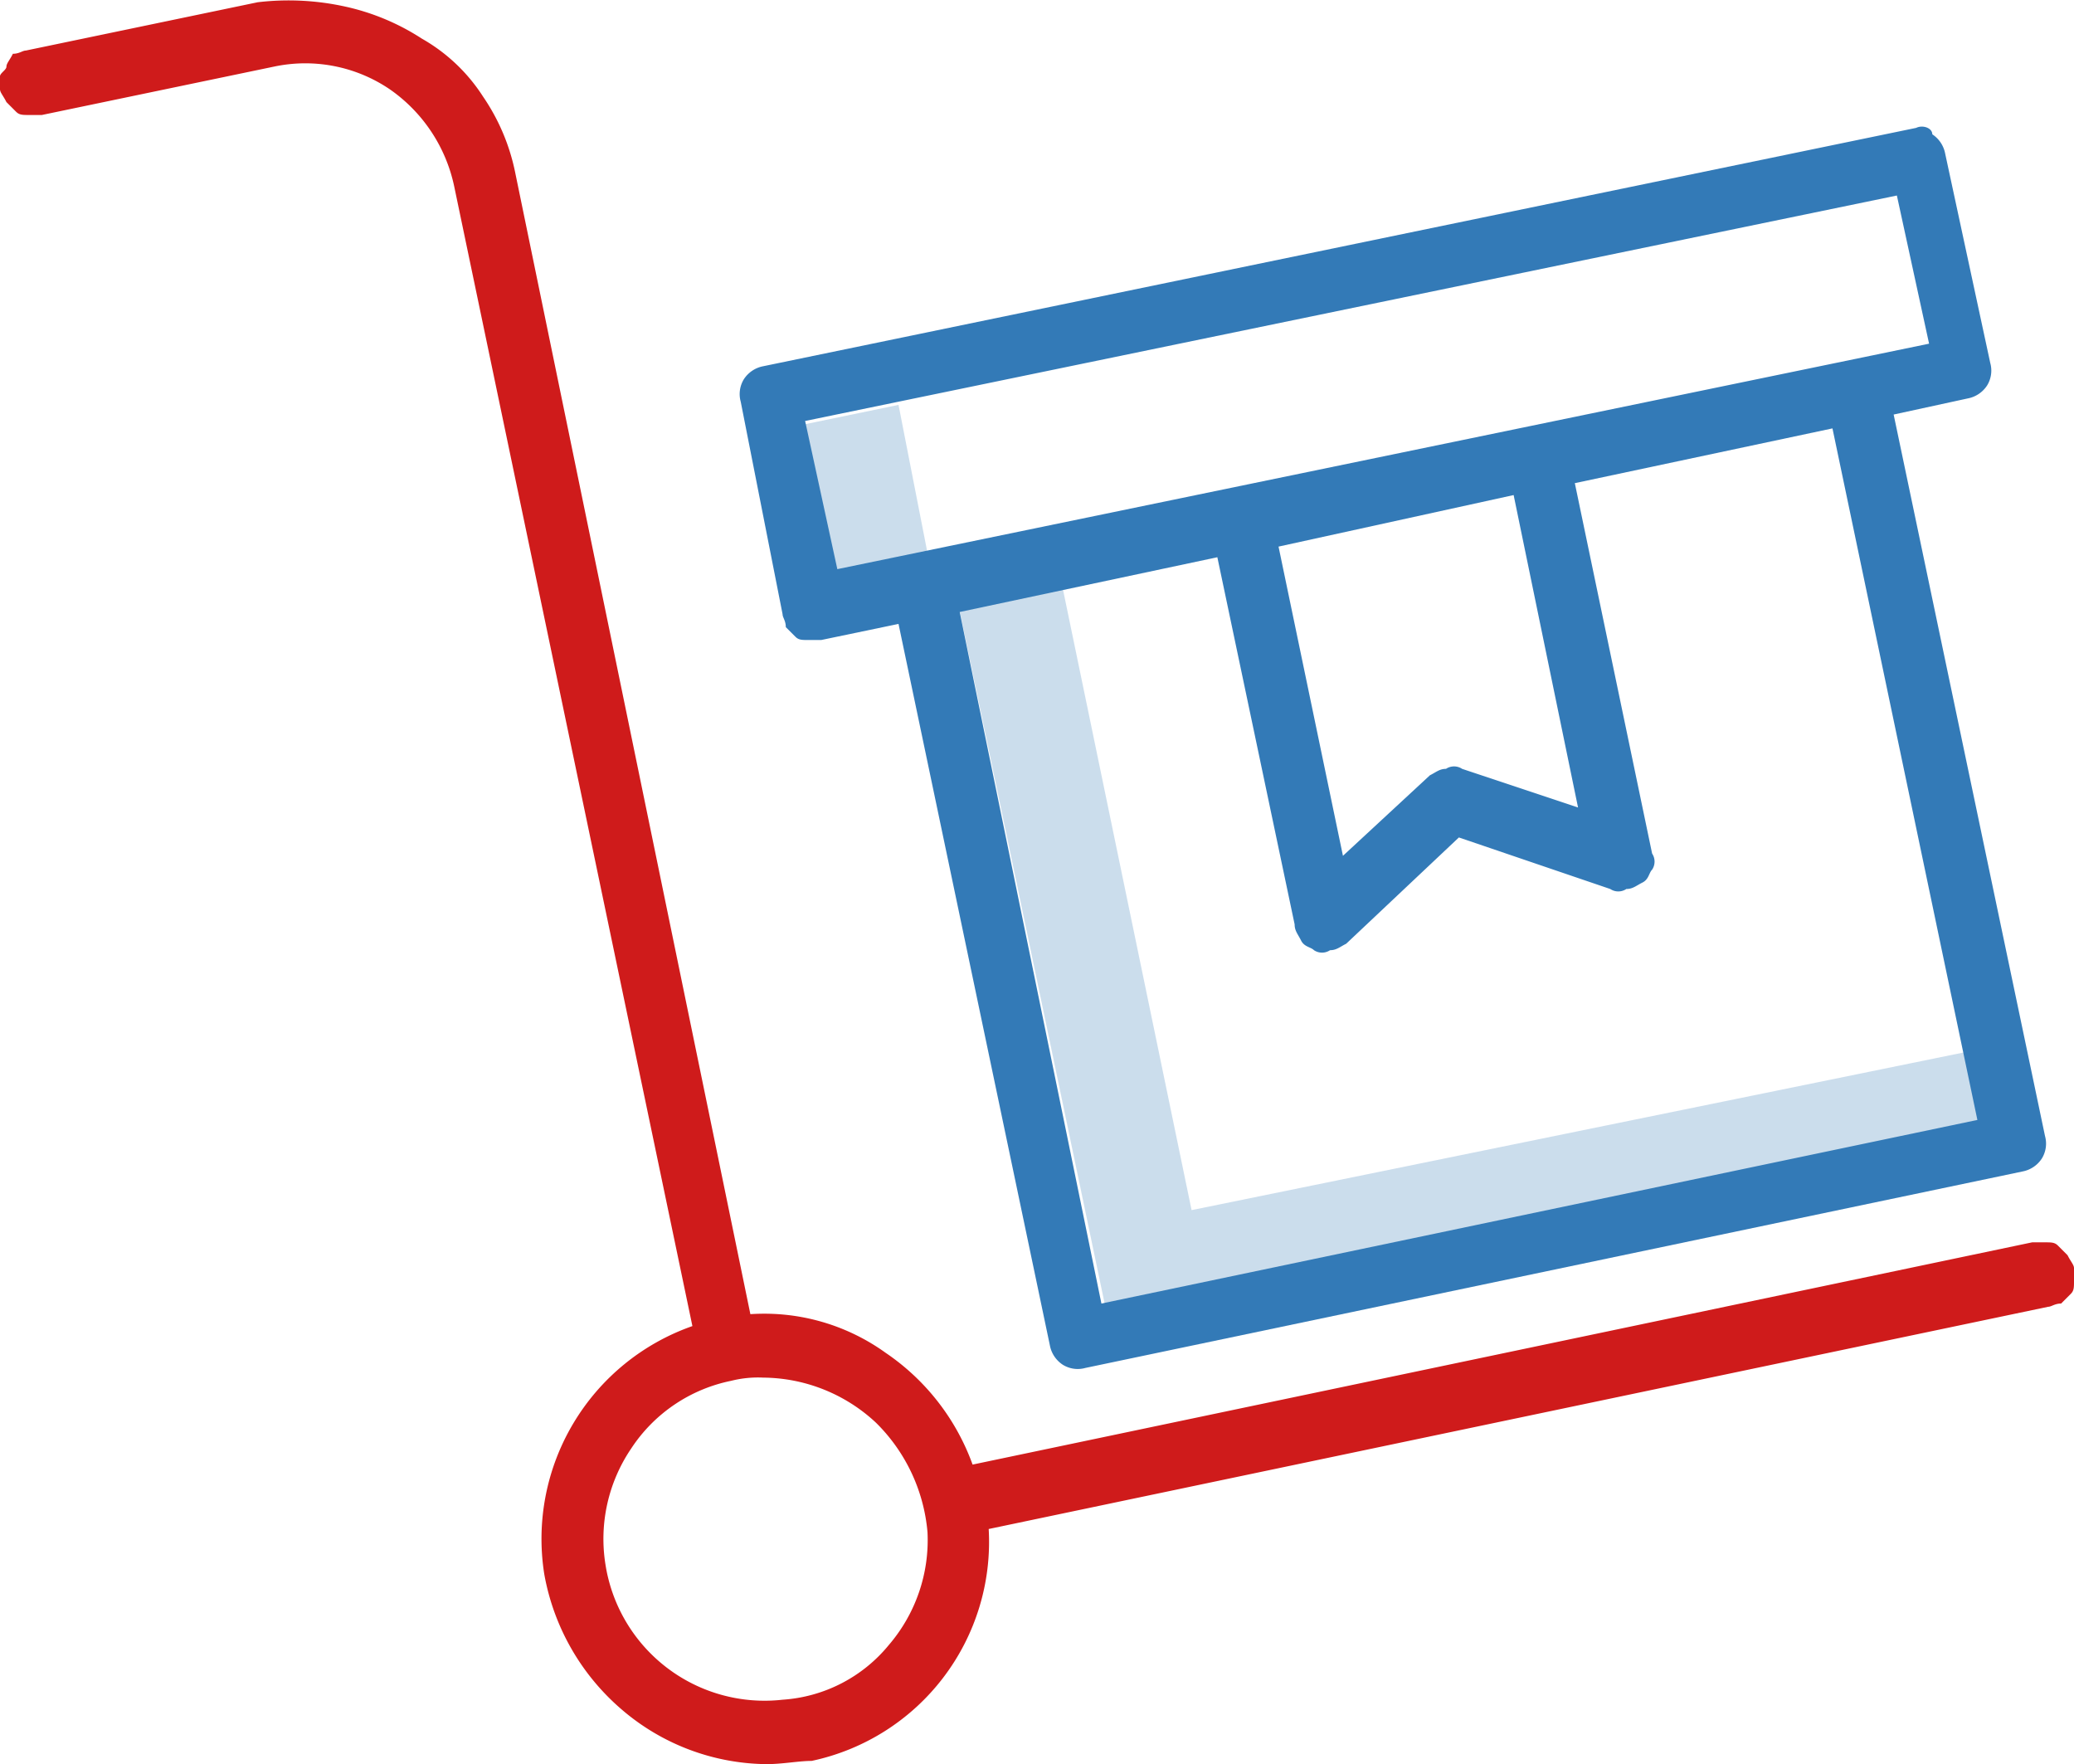
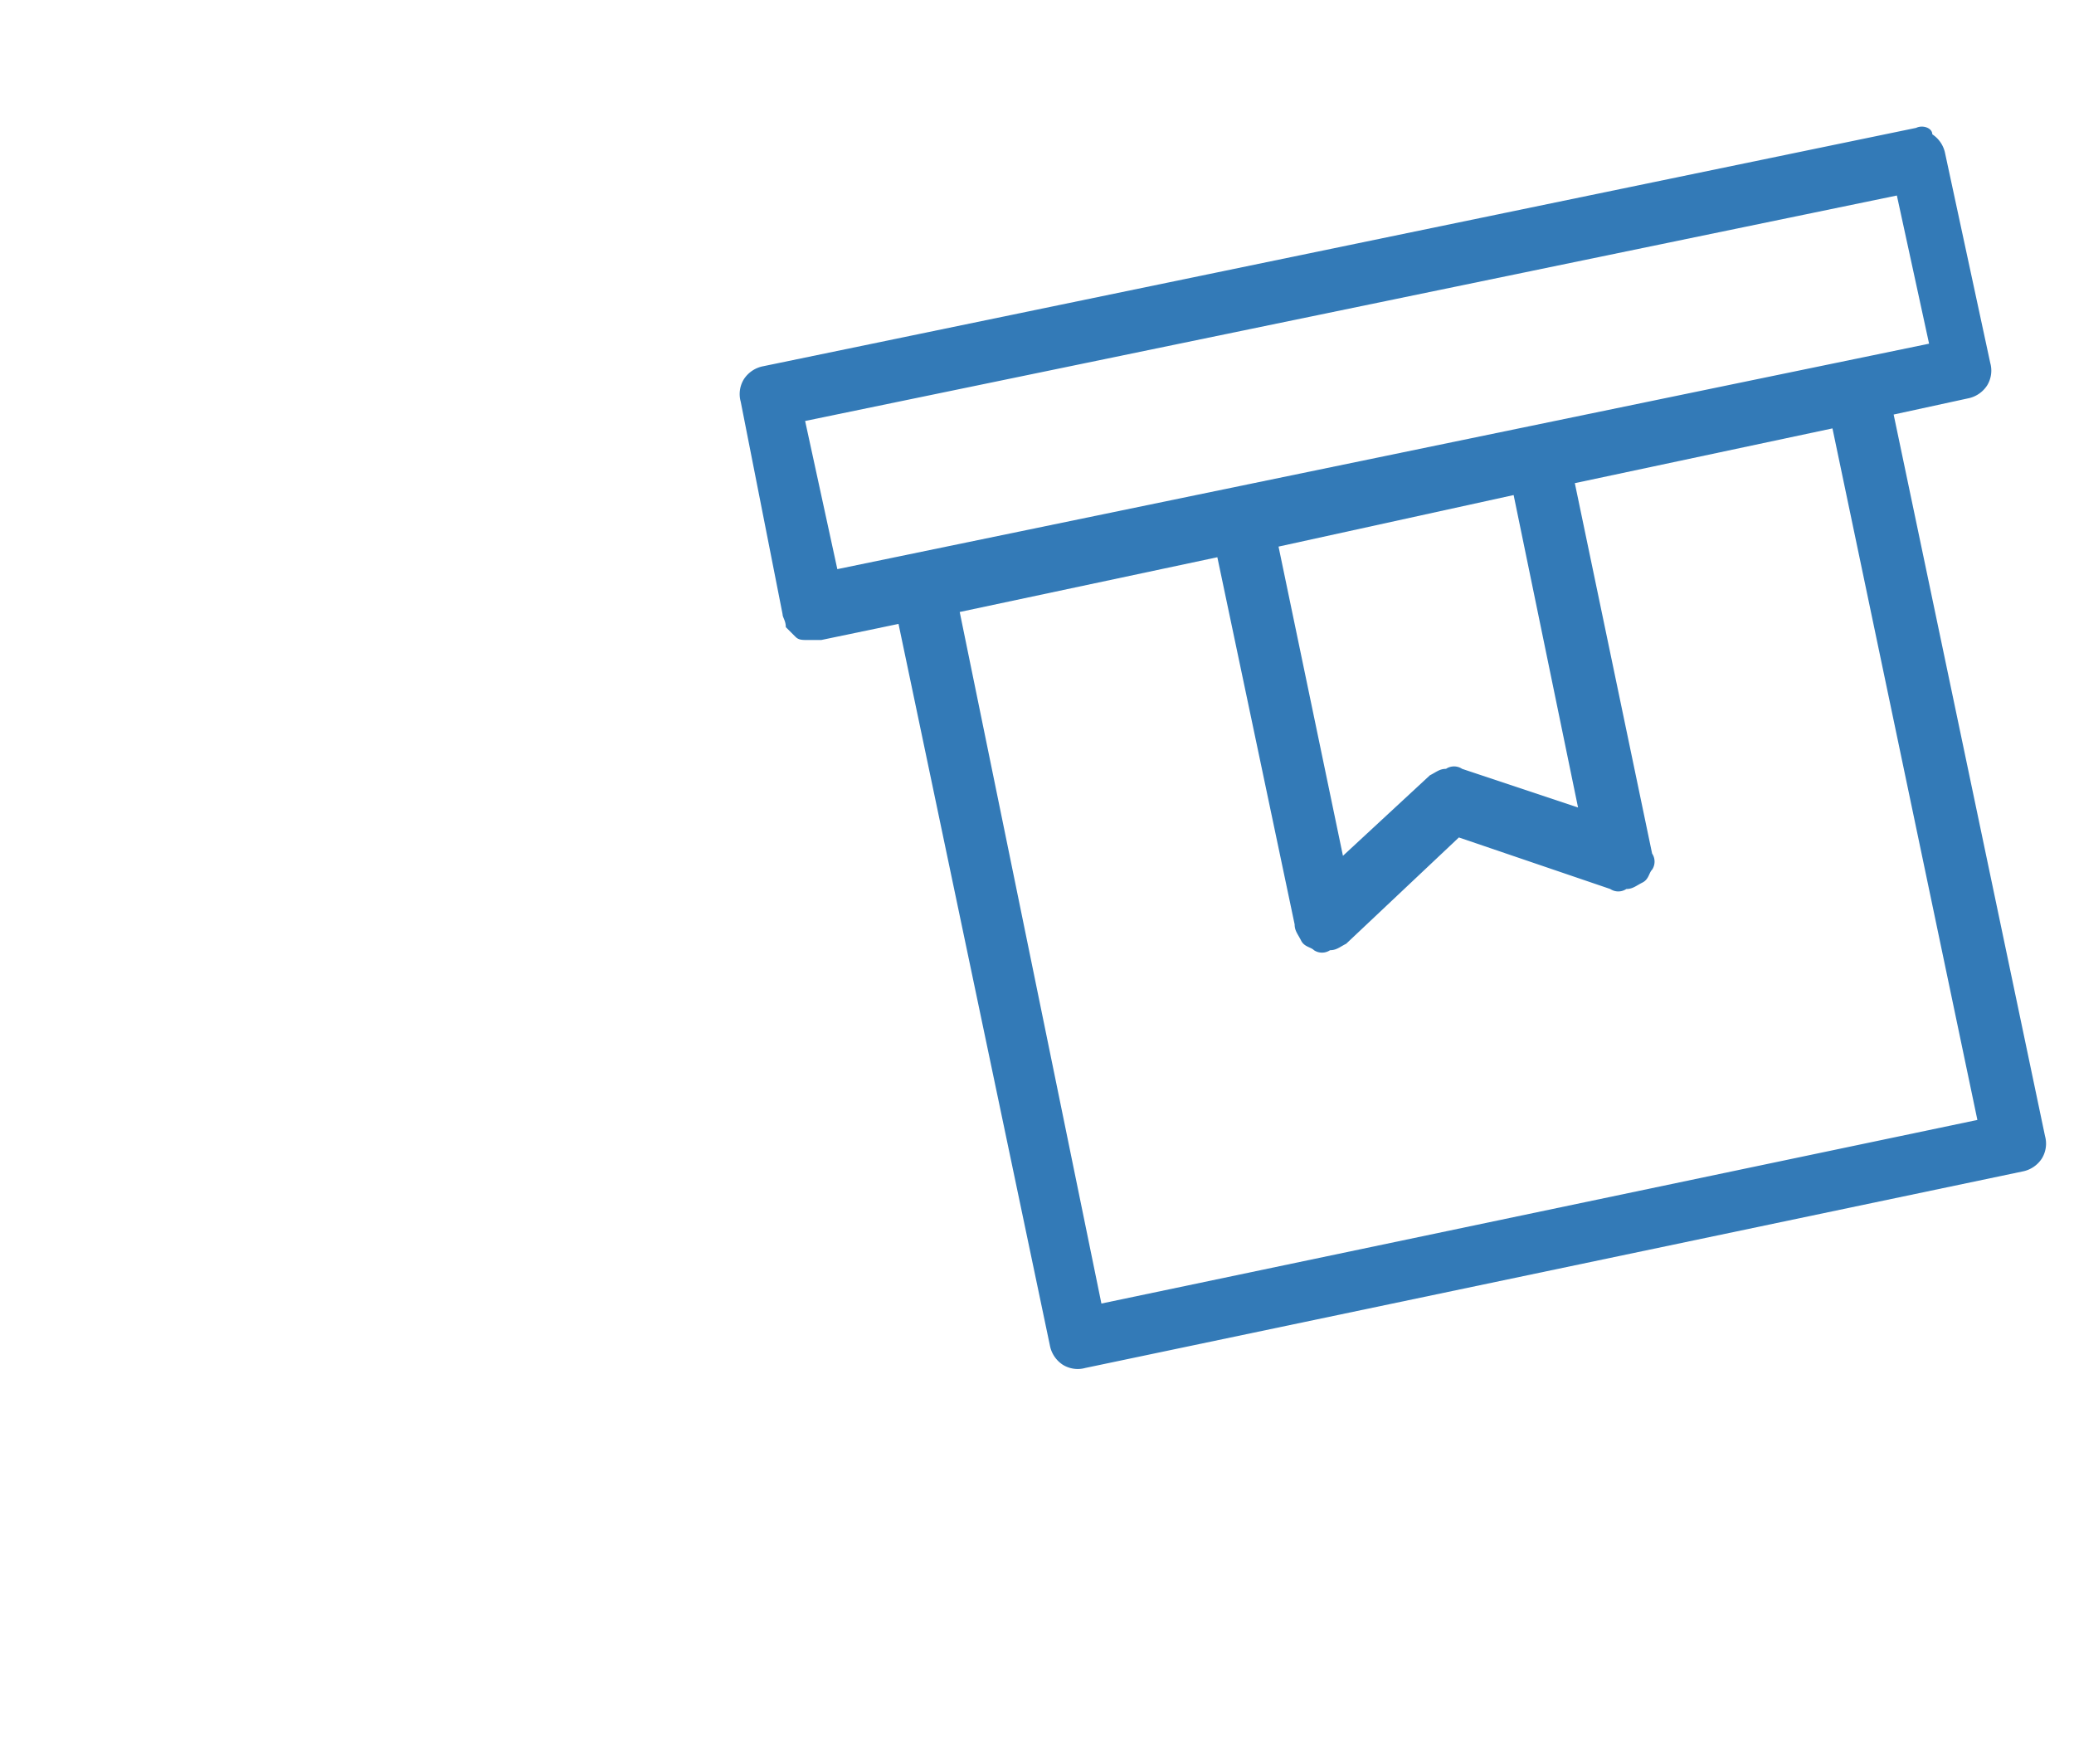
<svg xmlns="http://www.w3.org/2000/svg" width="64.4" height="54.77">
  <g data-name="Layer 2">
    <g data-name="Layer 1">
-       <path d="M37 37.57l-4-19.3-3.2.7 4.5 21.5 27.2-5.7-.5-2.1zm-8.2-20.4l-.9-4.6-2.9.6 1 4.6z" style="isolation:isolate" fill="#337ab7" opacity=".25" />
-       <path d="M14.1 5.77l7.4 35.4a7 7 0 00-4.6 7.7 7.2 7.2 0 002.4 4.2 7 7 0 004.5 1.7c.5 0 1-.1 1.4-.1a6.95 6.95 0 005.5-7.2l32.9-6.9c.1 0 .2-.1.4-.1l.3-.3c.1-.1.1-.2.1-.4v-.4c0-.1-.1-.2-.2-.4l-.3-.3c-.1-.1-.2-.1-.4-.1h-.4l-32.9 6.9A7.11 7.11 0 0027.5 42a6.45 6.45 0 00-4.2-1.2L16 5.37A6.43 6.43 0 0015 3a5.46 5.46 0 00-1.9-1.8 7.2 7.2 0 00-2.4-1A8.17 8.17 0 008 .07L.8 1.57c-.1 0-.2.1-.4.1-.1.2-.2.3-.2.4s-.2.2-.2.3v.4c0 .1.1.2.2.4l.3.3c.1.1.2.1.4.1h.4l7.2-1.5a4.67 4.67 0 013.6.7 4.9 4.9 0 012 3zm9.6 37a5.18 5.18 0 013.5 1.4 5.43 5.43 0 011.6 3.4 5 5 0 01-1.2 3.5 4.66 4.66 0 01-3.3 1.7 5 5 0 01-5.5-4.2 5 5 0 01.8-3.6 4.87 4.87 0 013.1-2.1 3.4 3.4 0 011-.1z" fill="#cf1b1b" />
      <path d="M24.3 19.07c0 .1.1.2.1.4l.3.3c.1.1.2.1.4.1h.4l2.4-.5 4.7 22.4a.92.92 0 00.4.6.88.88 0 00.7.1l29.1-6.1a.92.92 0 00.6-.4.88.88 0 00.1-.7l-4.7-22.4 2.3-.5a.92.92 0 00.6-.4.88.88 0 00.1-.7l-1.4-6.5a.92.92 0 00-.4-.6c0-.2-.3-.3-.5-.2l-35.8 7.4a.92.92 0 00-.6.4.88.88 0 00-.1.7zm37.1 15.7l-27.2 5.7L29.8 19l8-1.7 2.4 11.4c0 .2.1.3.2.5s.3.2.4.3a.45.45 0 00.5 0c.2 0 .3-.1.5-.2l3.5-3.3 4.7 1.6a.45.45 0 00.5 0c.2 0 .3-.1.5-.2s.2-.3.3-.4a.45.45 0 000-.5L48.9 15l8-1.7zM47 15.37l2 9.7-3.6-1.2a.45.45 0 00-.5 0c-.2 0-.3.1-.5.2l-2.7 2.5-2-9.6zm11.9-9.3l1 4.6-33.9 7-1-4.6z" fill="#337ab7" />
    </g>
  </g>
</svg>